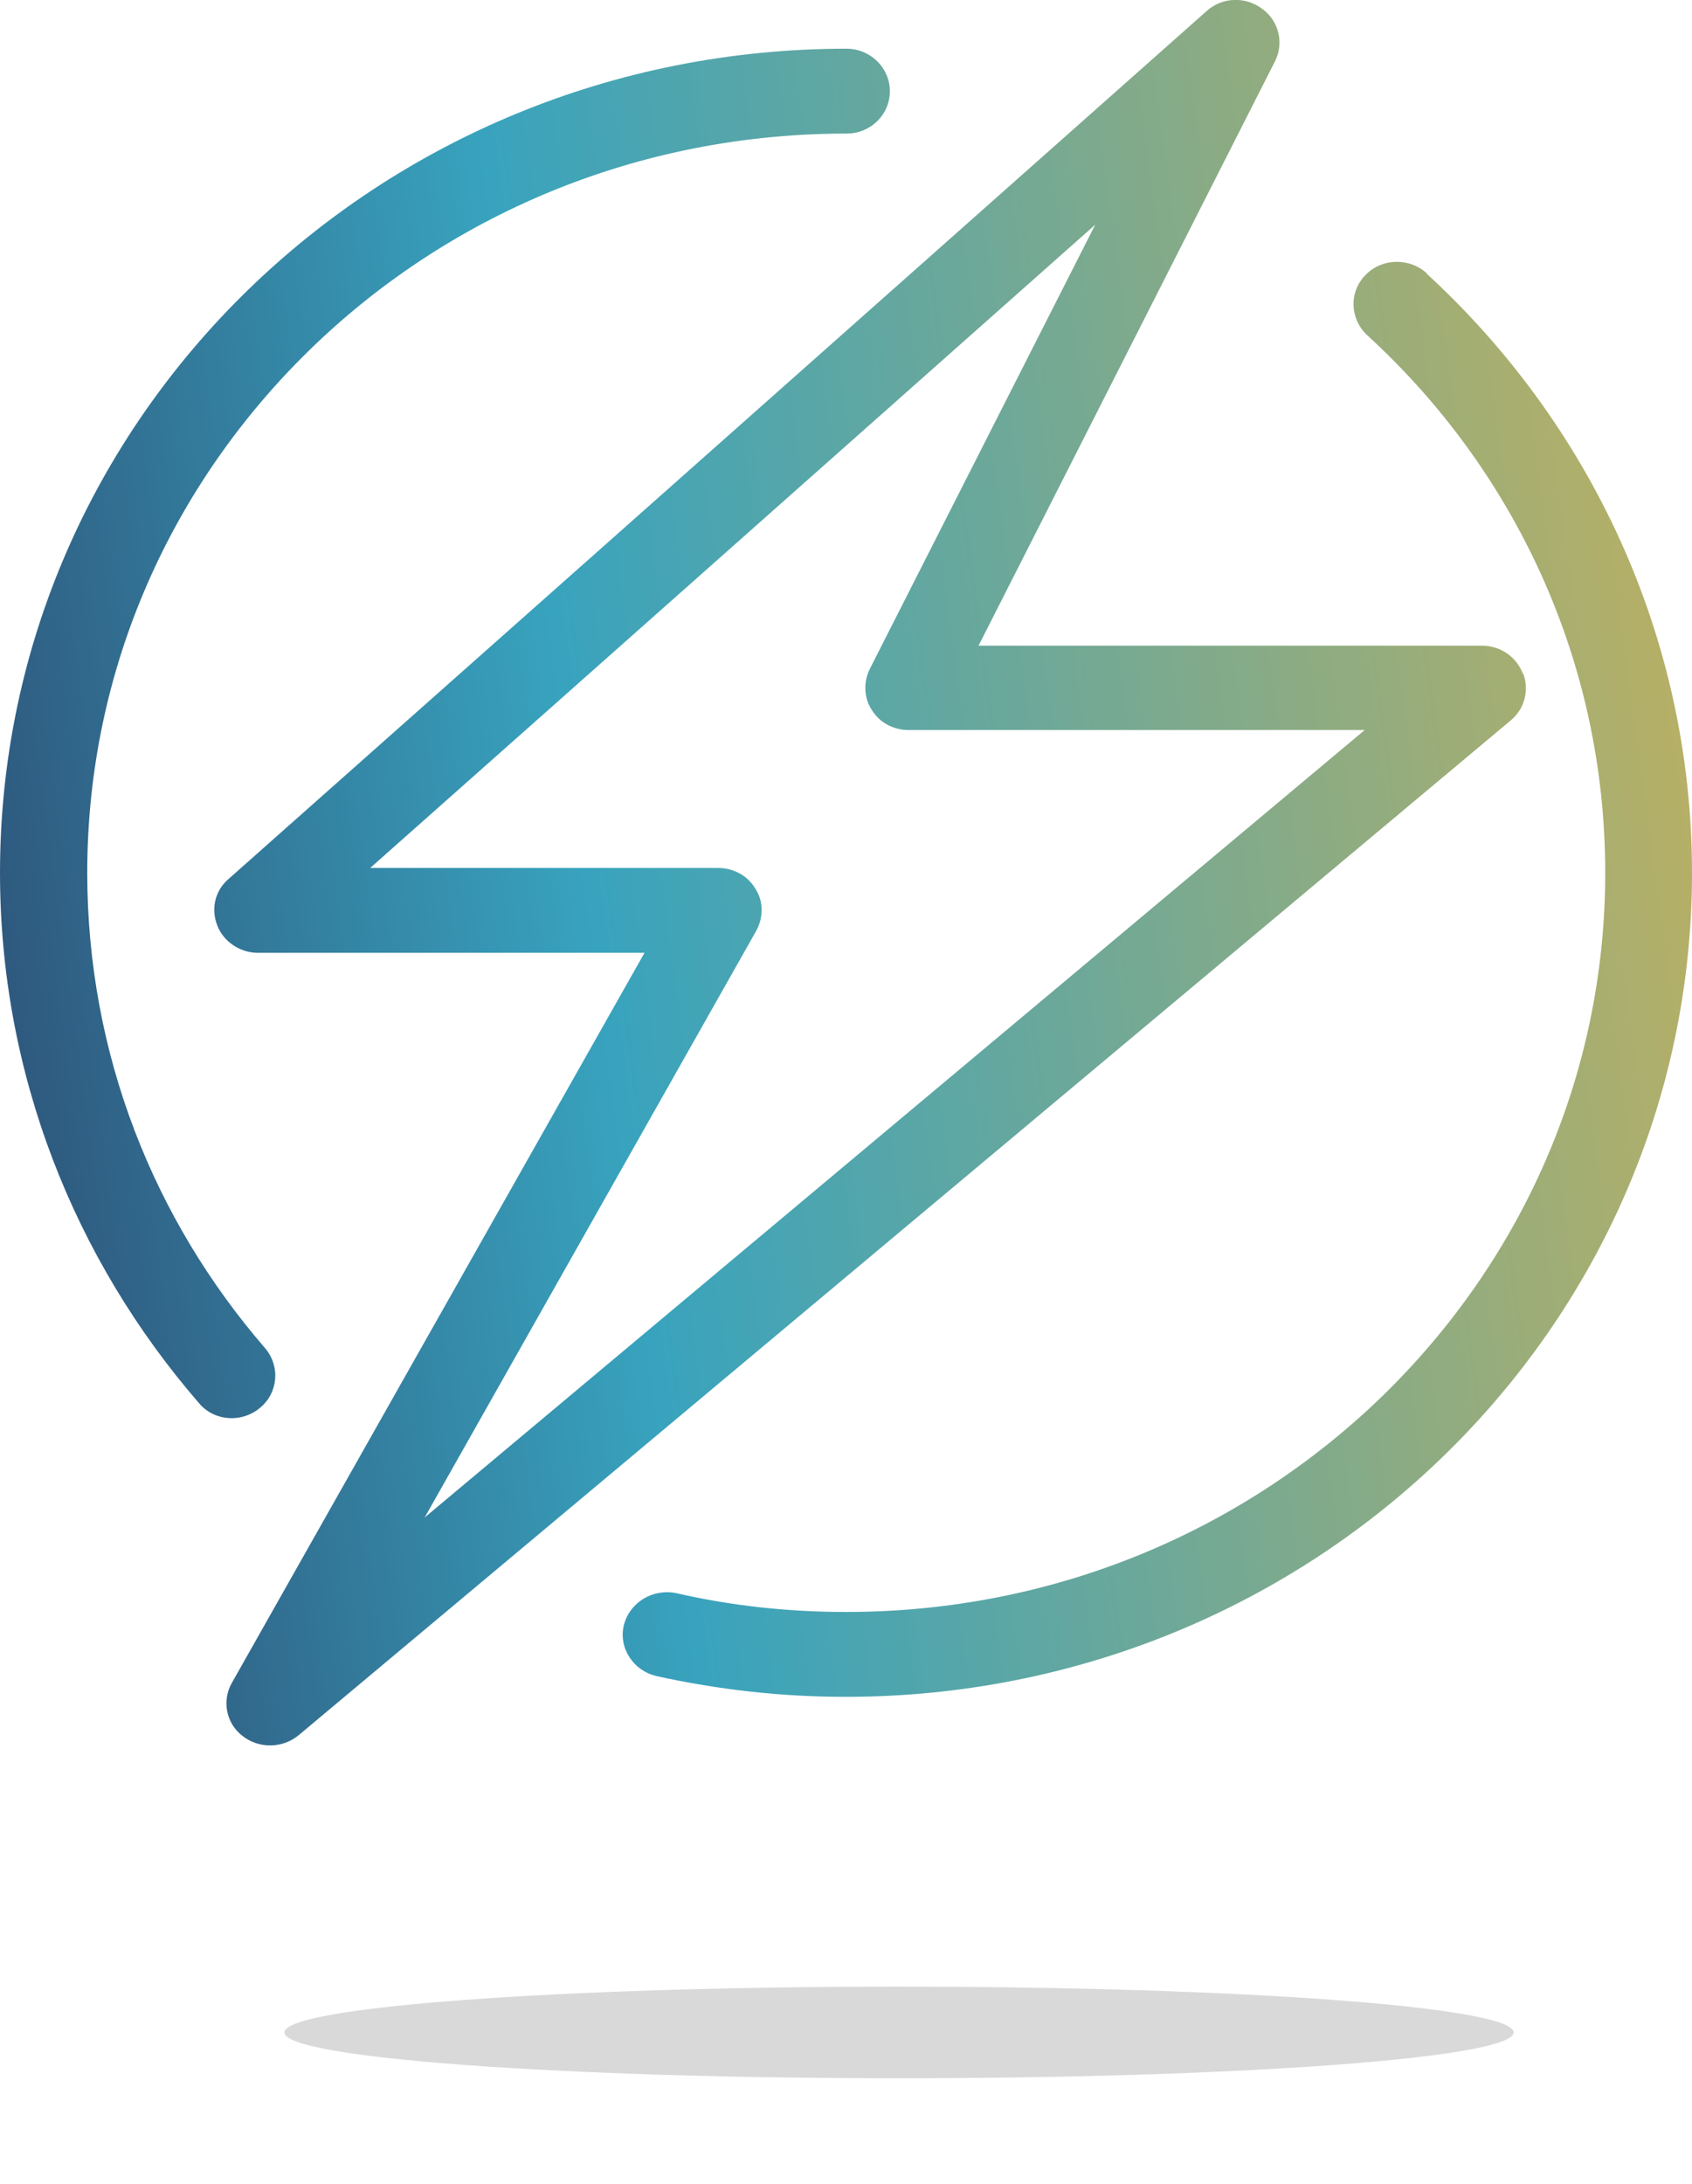
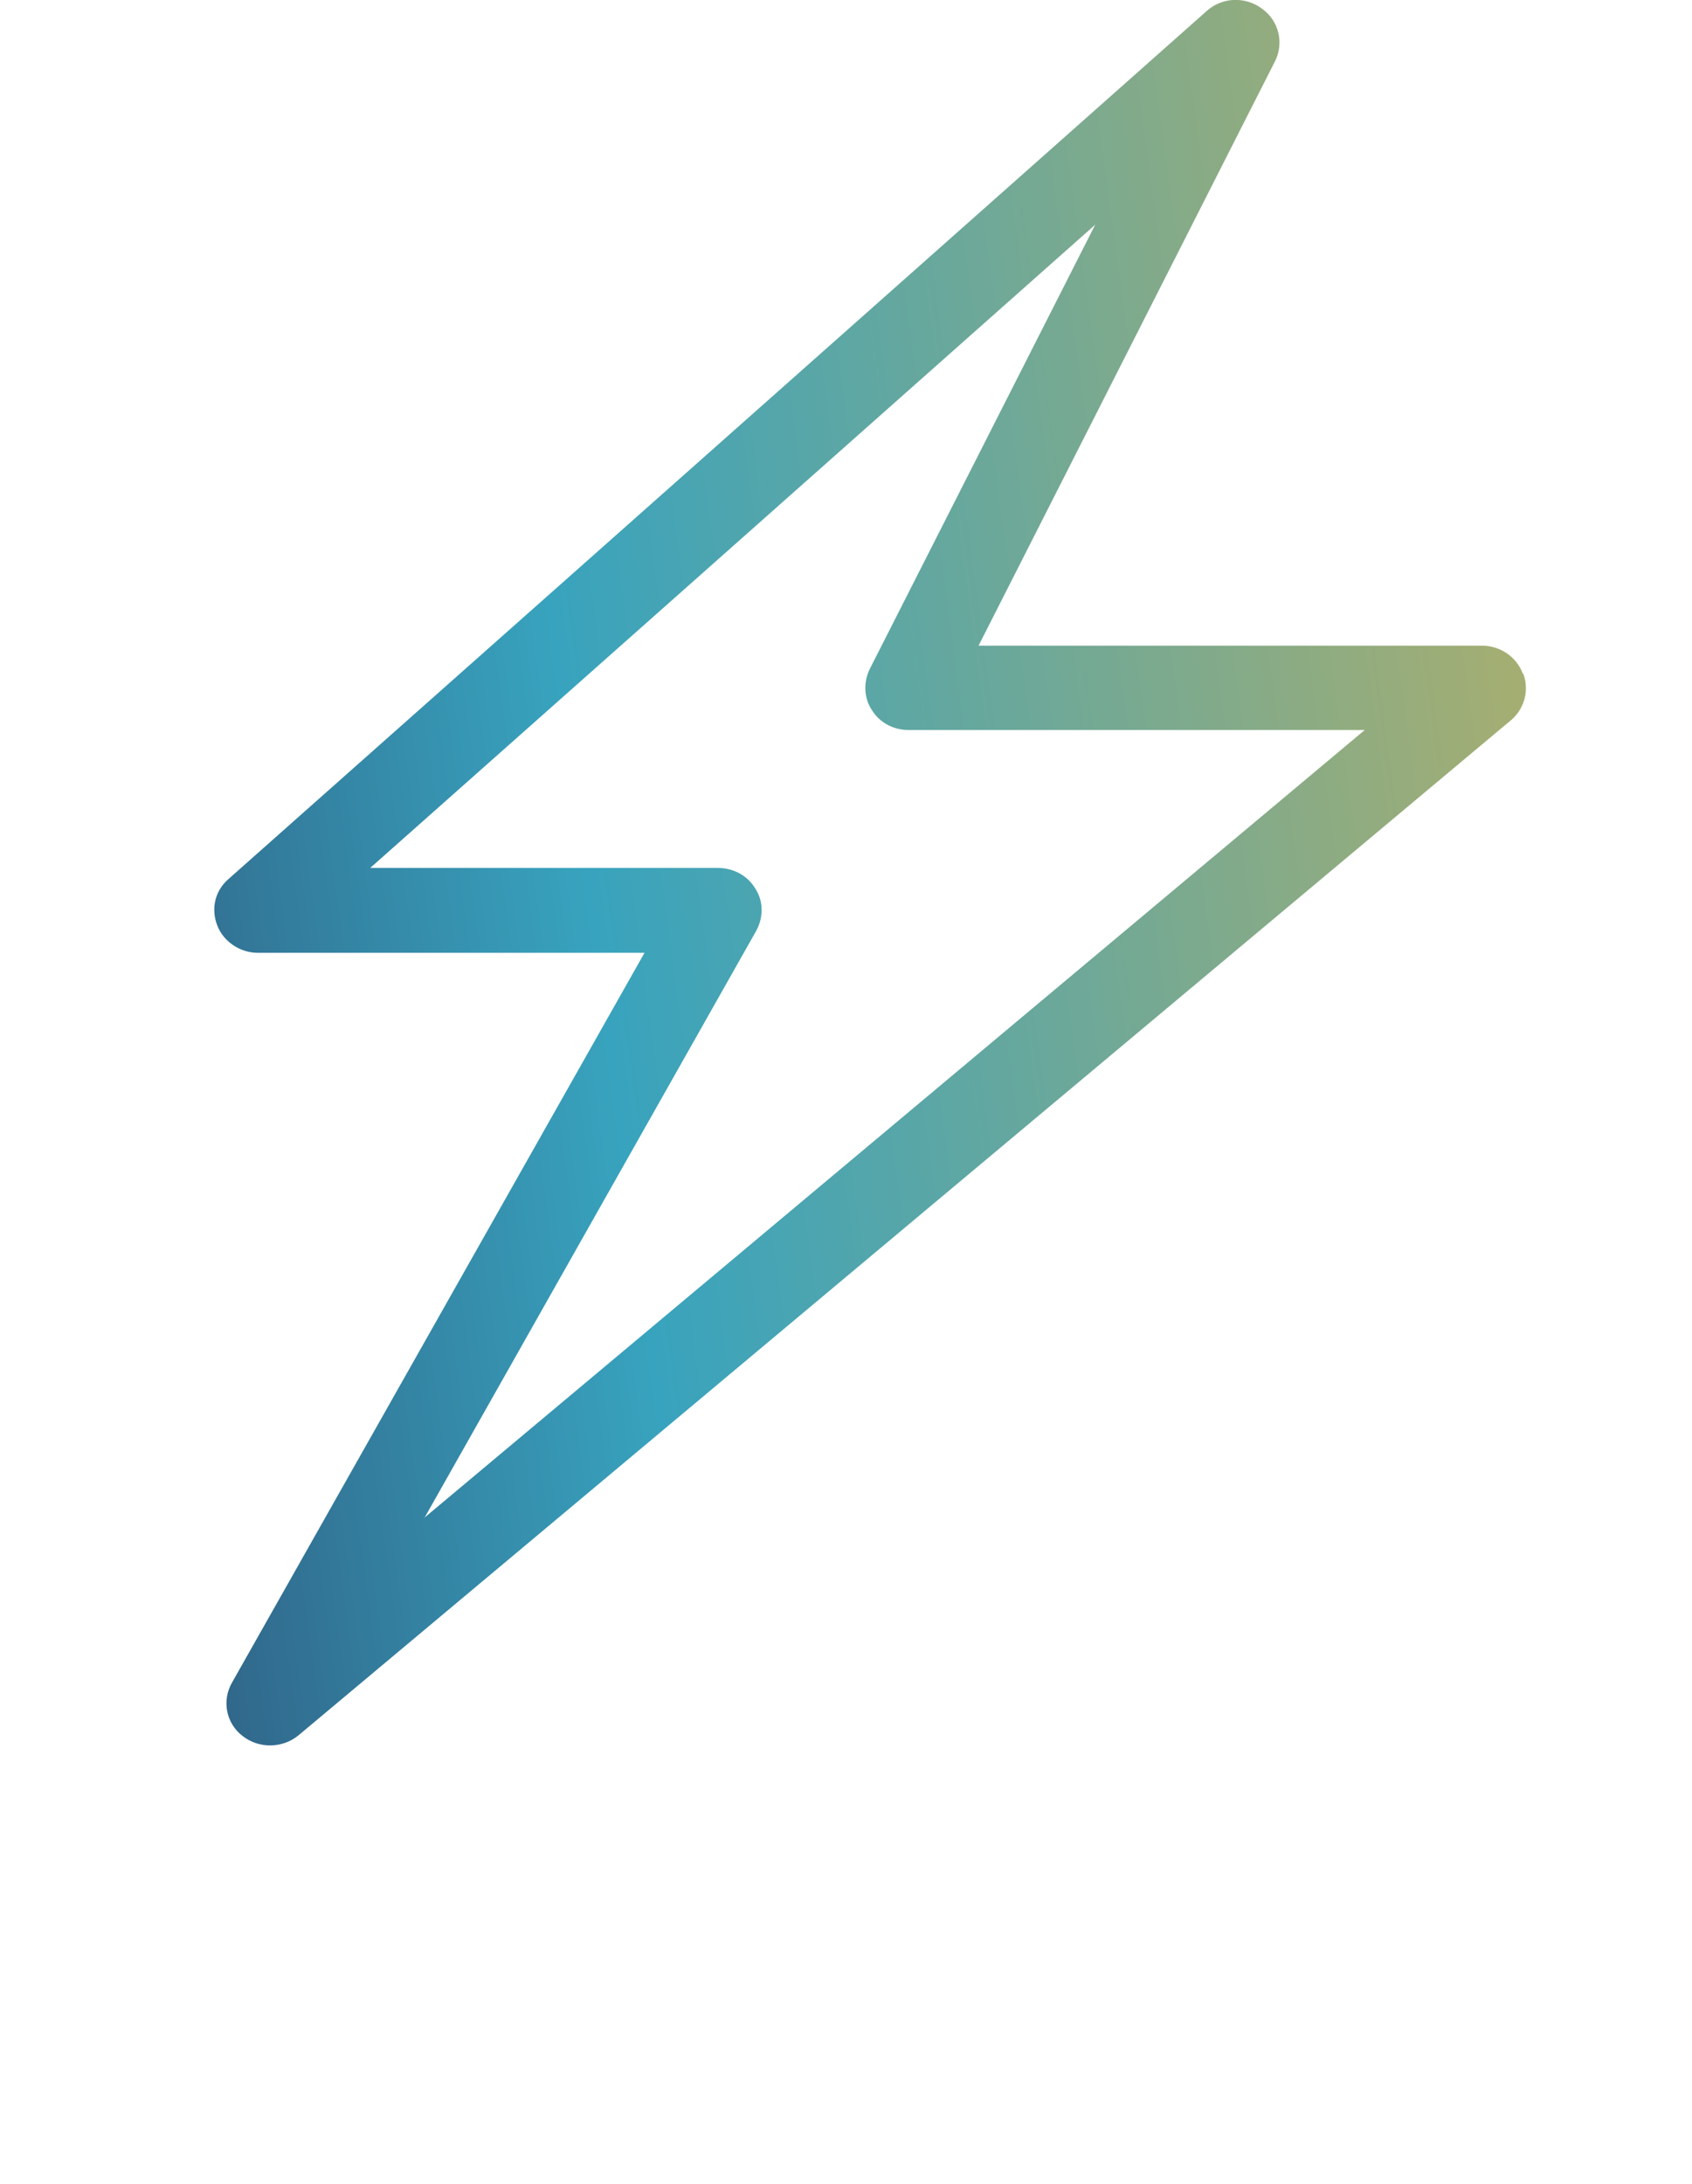
<svg xmlns="http://www.w3.org/2000/svg" viewBox="0 0 351 453" width="351" height="453">
  <title>Vector-svg</title>
  <defs>
    <linearGradient id="g1" x2="1" gradientUnits="userSpaceOnUse" gradientTransform="matrix(-412.413,59.196,-68.045,-474.068,358.495,31.526)">
      <stop offset="0" stop-color="#c4b15c" />
      <stop offset=".615" stop-color="#38a3be" />
      <stop offset="1" stop-color="#2c426b" />
    </linearGradient>
    <linearGradient id="g2" x2="1" gradientUnits="userSpaceOnUse" gradientTransform="matrix(-412.413,59.196,-75.548,-526.339,358.495,31.525)">
      <stop offset="0" stop-color="#c4b15c" />
      <stop offset=".615" stop-color="#38a3be" />
      <stop offset="1" stop-color="#2c426b" />
    </linearGradient>
    <linearGradient id="g3" x2="1" gradientUnits="userSpaceOnUse" gradientTransform="matrix(-412.413,59.196,-65.811,-458.502,358.495,31.525)">
      <stop offset="0" stop-color="#c4b15c" />
      <stop offset=".615" stop-color="#38a3be" />
      <stop offset="1" stop-color="#2c426b" />
    </linearGradient>
    <filter x="-50%" y="-50%" width="200%" height="200%" id="f1">
      <feGaussianBlur stdDeviation="9.8" />
    </filter>
  </defs>
  <style>		.s0 { fill: url(#g1) } 		.s1 { fill: url(#g2) } 		.s2 { fill: url(#g3) } 		.s3 { filter: url(#f1);fill: #d9d9d9 } 	</style>
-   <path id="Layer" class="s0" d="m296 56.7c-3.6-3.3-9.3-3.2-12.7 0.3-3.5 3.5-3.3 9.1 0.3 12.5 30.5 27.9 49.4 67.5 49.4 111.5 0 42.4-17.6 80.6-46.1 108.4-28.6 27.8-67.8 44.9-111.4 44.9-12.1 0-23.9-1.3-35.2-3.9-4.9-1-9.7 1.9-10.9 6.7-1.1 4.7 2 9.4 6.8 10.5 12.7 2.8 25.8 4.3 39.2 4.3 97 0 175.6-76.5 175.6-170.9 0-48.9-21.2-93.2-55.1-124.3z" />
-   <path id="Layer" class="s1" d="m53.9 292c3.8-3.1 4.3-8.6 1.1-12.4-23.1-26.7-36.9-61-36.9-98.6 0-42.4 17.6-80.6 46.1-108.4 28.5-27.8 67.8-44.9 111.4-44.9 5 0 9-3.9 9-8.8 0-4.8-4-8.8-9-8.8-97 0-175.6 76.5-175.6 170.9 0 41.8 15.5 80.2 41.2 109.9 3.1 3.8 8.8 4.3 12.7 1.1z" />
  <path id="Layer" fill-rule="evenodd" class="s2" d="m316 139.7c1.3 3.5 0.2 7.4-2.6 9.7l-251.5 210.5c-3.3 2.7-8.2 2.8-11.6 0.1-3.4-2.6-4.3-7.3-2.2-11l85.6-151.4h-80.2c-3.7 0-7.1-2.3-8.4-5.6-1.4-3.5-0.5-7.3 2.3-9.7l202.9-180c3.2-2.9 8-3.1 11.5-0.5 3.5 2.5 4.6 7.1 2.7 10.9l-61.5 121.2h104.4c3.8 0 7.2 2.3 8.5 5.8zm-228 175.1l0.1-0.2-0.1 0.1zm0.1-0.1l195-163.3h-94.6c-3.1 0-6-1.5-7.6-4.1-1.7-2.5-1.8-5.8-0.5-8.5l46.8-92.2-150.4 133.4h72.1c3.3 0 6.2 1.6 7.8 4.3 1.7 2.6 1.7 5.9 0.2 8.7z" />
-   <path id="Layer" class="s3" d="m186.5 431c-70.5 0-127.5-4.2-127.5-9.5 0-5.3 57-9.5 127.5-9.5 70.5 0 127.5 4.2 127.5 9.5 0 5.3-57 9.5-127.5 9.5z" />
</svg>